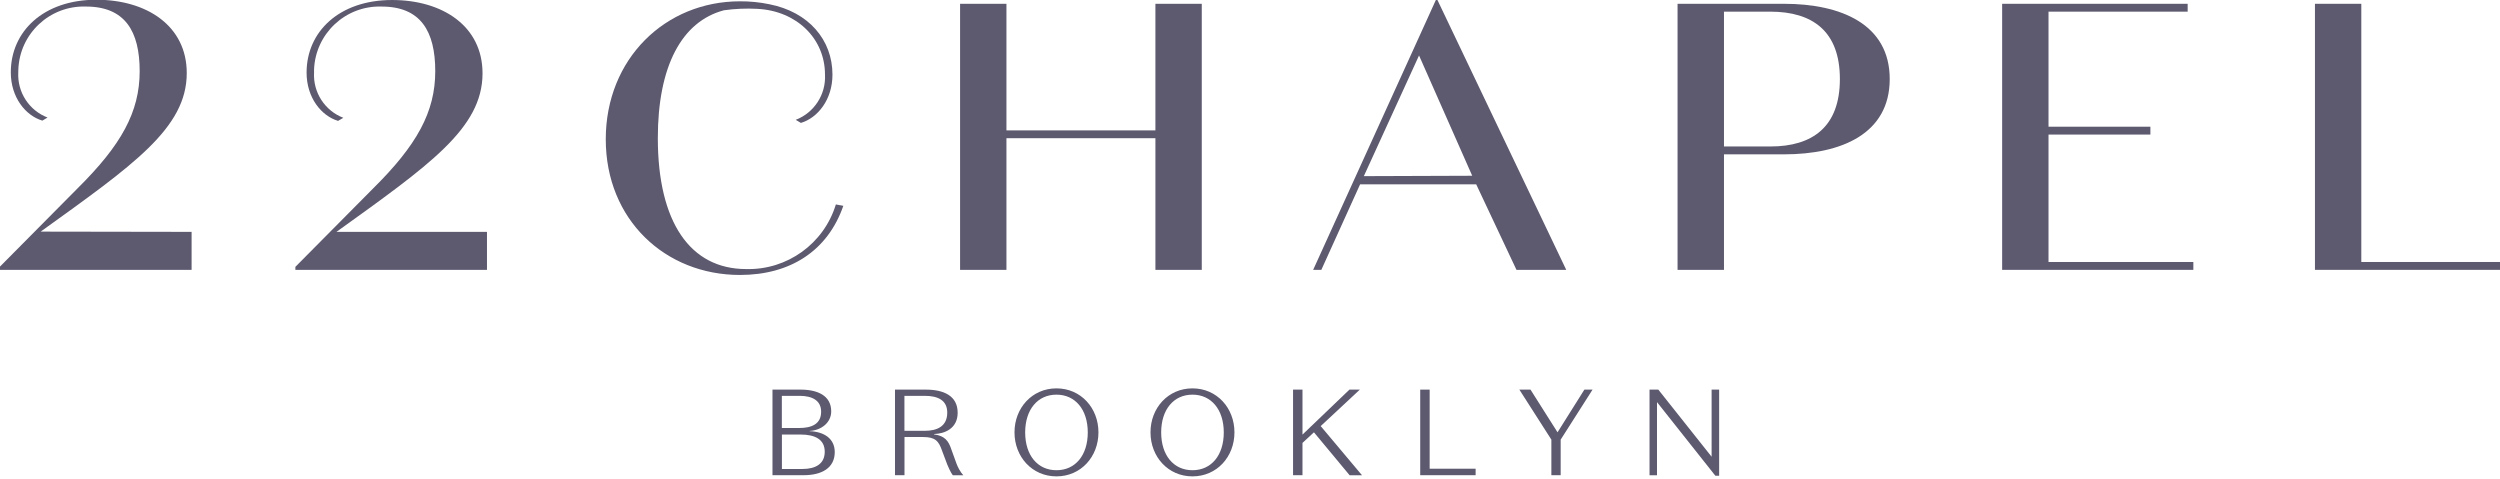
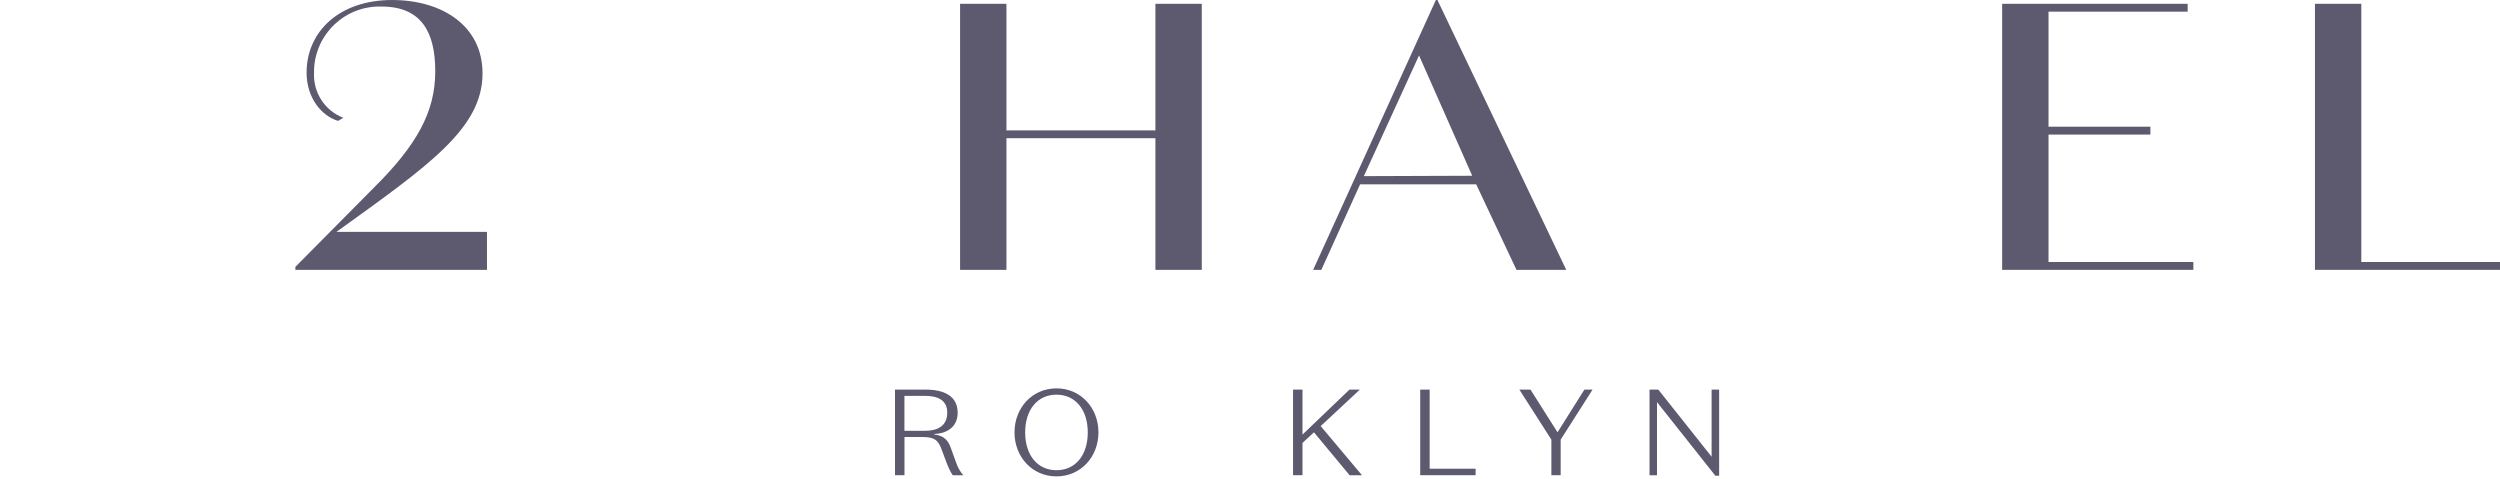
<svg xmlns="http://www.w3.org/2000/svg" version="1.1" id="Layer_1" x="0px" y="0px" viewBox="0 0 381.79 73.08" style="enable-background:new 0 0 381.79 73.08;" xml:space="preserve">
  <style type="text/css">
	.st0{fill:#5D596F;}
</style>
-   <path class="st0" d="M127.65,31.22c-1.83,6-7.43,10.03-13.7,9.87c-8.53,0-13.49-7.14-13.49-20c0-11,3.66-17.81,10.09-19.52  c1.69-0.24,3.4-0.31,5.11-0.22c6,0.31,10.33,4.53,10.33,10.05c0.16,3.02-1.64,5.81-4.47,6.9l0.79,0.47  c2.55-0.76,4.82-3.54,4.82-7.37c0-5.32-3.64-9.57-9.62-10.75c-1.48-0.31-2.99-0.46-4.51-0.45c-11.38,0-20.49,8.76-20.49,21.07  s9.11,20.72,20.49,20.72c7.72,0,13.41-3.71,15.79-10.56L127.65,31.22z" />
-   <path class="st0" d="M29.26,35.41v5.8h-29.3v-0.46l11.9-12c6.62-6.56,9.47-11.61,9.47-17.88C21.33,4.78,19.1,1,13.12,1  C7.6,0.82,2.98,5.14,2.8,10.66c0,0.13-0.01,0.26-0.01,0.39c-0.16,3.02,1.64,5.81,4.47,6.9l-0.79,0.47  c-2.56-0.76-4.82-3.54-4.82-7.37c0-6.27,5-11.09,13.06-11.09c7.66,0,13.81,3.95,13.81,11.2c0,8.42-8.2,14.05-22.31,24.21  L29.26,35.41z" />
  <path class="st0" d="M74.37,35.41v5.8H45.11v-0.46l11.9-12c6.62-6.56,9.46-11.61,9.46-17.88c0-6.09-2.22-9.87-8.2-9.87  c-5.52-0.17-10.13,4.16-10.31,9.68c0,0.14-0.01,0.27,0,0.41c-0.16,3.02,1.64,5.81,4.47,6.9l-0.8,0.47  c-2.55-0.76-4.81-3.54-4.81-7.37c0-6.27,5-11.09,13.06-11.09c7.66,0,13.81,3.95,13.81,11.2c0,8.42-8.2,14.05-22.31,24.21  L74.37,35.41z" />
-   <path class="st0" d="M146.62,0.58h7.08v19.33h22.75V0.58h7.08v40.63h-7.08v-20.1H153.7v20.1h-7.08V0.58z" />
+   <path class="st0" d="M146.62,0.58h7.08v19.33h22.75V0.58h7.08v40.63h-7.08v-20.1H153.7v20.1h-7.08z" />
  <path class="st0" d="M225.44,28.15h-17.73l-5.92,13.06h-1.25L219.28,0h0.24l19.67,41.21h-7.6L225.44,28.15z M224.83,26.84  l-8.12-18.37l-8.43,18.43" />
-   <path class="st0" d="M263.28,23.57v17.64h-7.09V0.58h16.26c8.71,0,16.14,3.13,16.14,11.49s-7.38,11.5-16.14,11.5H263.28z   M270.36,22.37c6.44,0,10.62-3,10.62-10.3S276.8,1.78,270.36,1.78h-7.08v20.59L270.36,22.37z" />
  <path class="st0" d="M305.76,0.58h28.33v1.2h-21.25v17.57h15.56v1.2h-15.56v19.46h22.12v1.2h-29.2V0.58z" />
  <path class="st0" d="M353.53,0.58h7.08v39.43h21.19v1.2h-28.27V0.58z" />
  <g>
-     <path class="st0" d="M117.97,72.57V59.5h4.3c2.56,0,4.67,0.9,4.67,3.32c0,1.7-1.48,2.89-3.29,2.99v0.04   c2.15,0.07,3.83,1.1,3.83,3.19c0,2.45-2.02,3.53-4.73,3.53H117.97z M119.41,65.36h2.67c1.77,0,3.32-0.54,3.32-2.48   c0-1.7-1.33-2.43-3.29-2.43h-2.71V65.36z M119.41,66.35v5.27h3.14c1.96,0,3.4-0.75,3.4-2.63c0-1.87-1.46-2.63-3.7-2.63H119.41z" />
    <path class="st0" d="M138.12,72.57h-1.44V59.5h4.71c2.69,0,4.86,0.92,4.86,3.53c0,2.41-1.98,3.21-3.6,3.25v0.06   c1.66,0.22,2.22,1.01,2.65,2.33l0.78,2.15c0.21,0.56,0.56,1.23,1.03,1.76h-1.61c-0.35-0.49-0.73-1.36-0.84-1.64l-0.8-2.13   c-0.52-1.49-1.05-2.07-2.91-2.07h-2.82V72.57z M138.12,65.79h3.12c1.79,0,3.42-0.62,3.42-2.78c0-1.89-1.44-2.56-3.42-2.56h-3.12   V65.79z" />
    <path class="st0" d="M161.34,59.31c3.72,0,6.41,2.99,6.41,6.72s-2.69,6.72-6.41,6.72c-3.72,0-6.41-2.99-6.41-6.72   S157.62,59.31,161.34,59.31z M161.34,71.81c2.88,0,4.78-2.28,4.78-5.77c0-3.49-1.91-5.77-4.78-5.77c-2.88,0-4.78,2.28-4.78,5.77   C156.56,69.53,158.46,71.81,161.34,71.81z" />
-     <path class="st0" d="M182.11,59.31c3.72,0,6.41,2.99,6.41,6.72s-2.69,6.72-6.41,6.72c-3.72,0-6.41-2.99-6.41-6.72   S178.39,59.31,182.11,59.31z M182.11,71.81c2.88,0,4.78-2.28,4.78-5.77c0-3.49-1.91-5.77-4.78-5.77c-2.88,0-4.78,2.28-4.78,5.77   C177.33,69.53,179.23,71.81,182.11,71.81z" />
    <path class="st0" d="M200.66,66.02l-1.75,1.62v4.93h-1.44V59.5h1.44v6.87l7.17-6.87h1.59l-5.98,5.57l6.31,7.51h-1.89L200.66,66.02z   " />
    <path class="st0" d="M216.89,59.5h1.44v12.08h7.02v0.99h-8.46V59.5z" />
    <path class="st0" d="M241.96,59.5h1.25l-4.87,7.64v5.43h-1.42v-5.43l-4.89-7.64h1.7l4.13,6.52L241.96,59.5z" />
    <path class="st0" d="M261.4,59.5h1.14v13.15h-0.58l-8.91-11.24v11.17h-1.14V59.5h1.34l8.14,10.25V59.5z" />
  </g>
</svg>